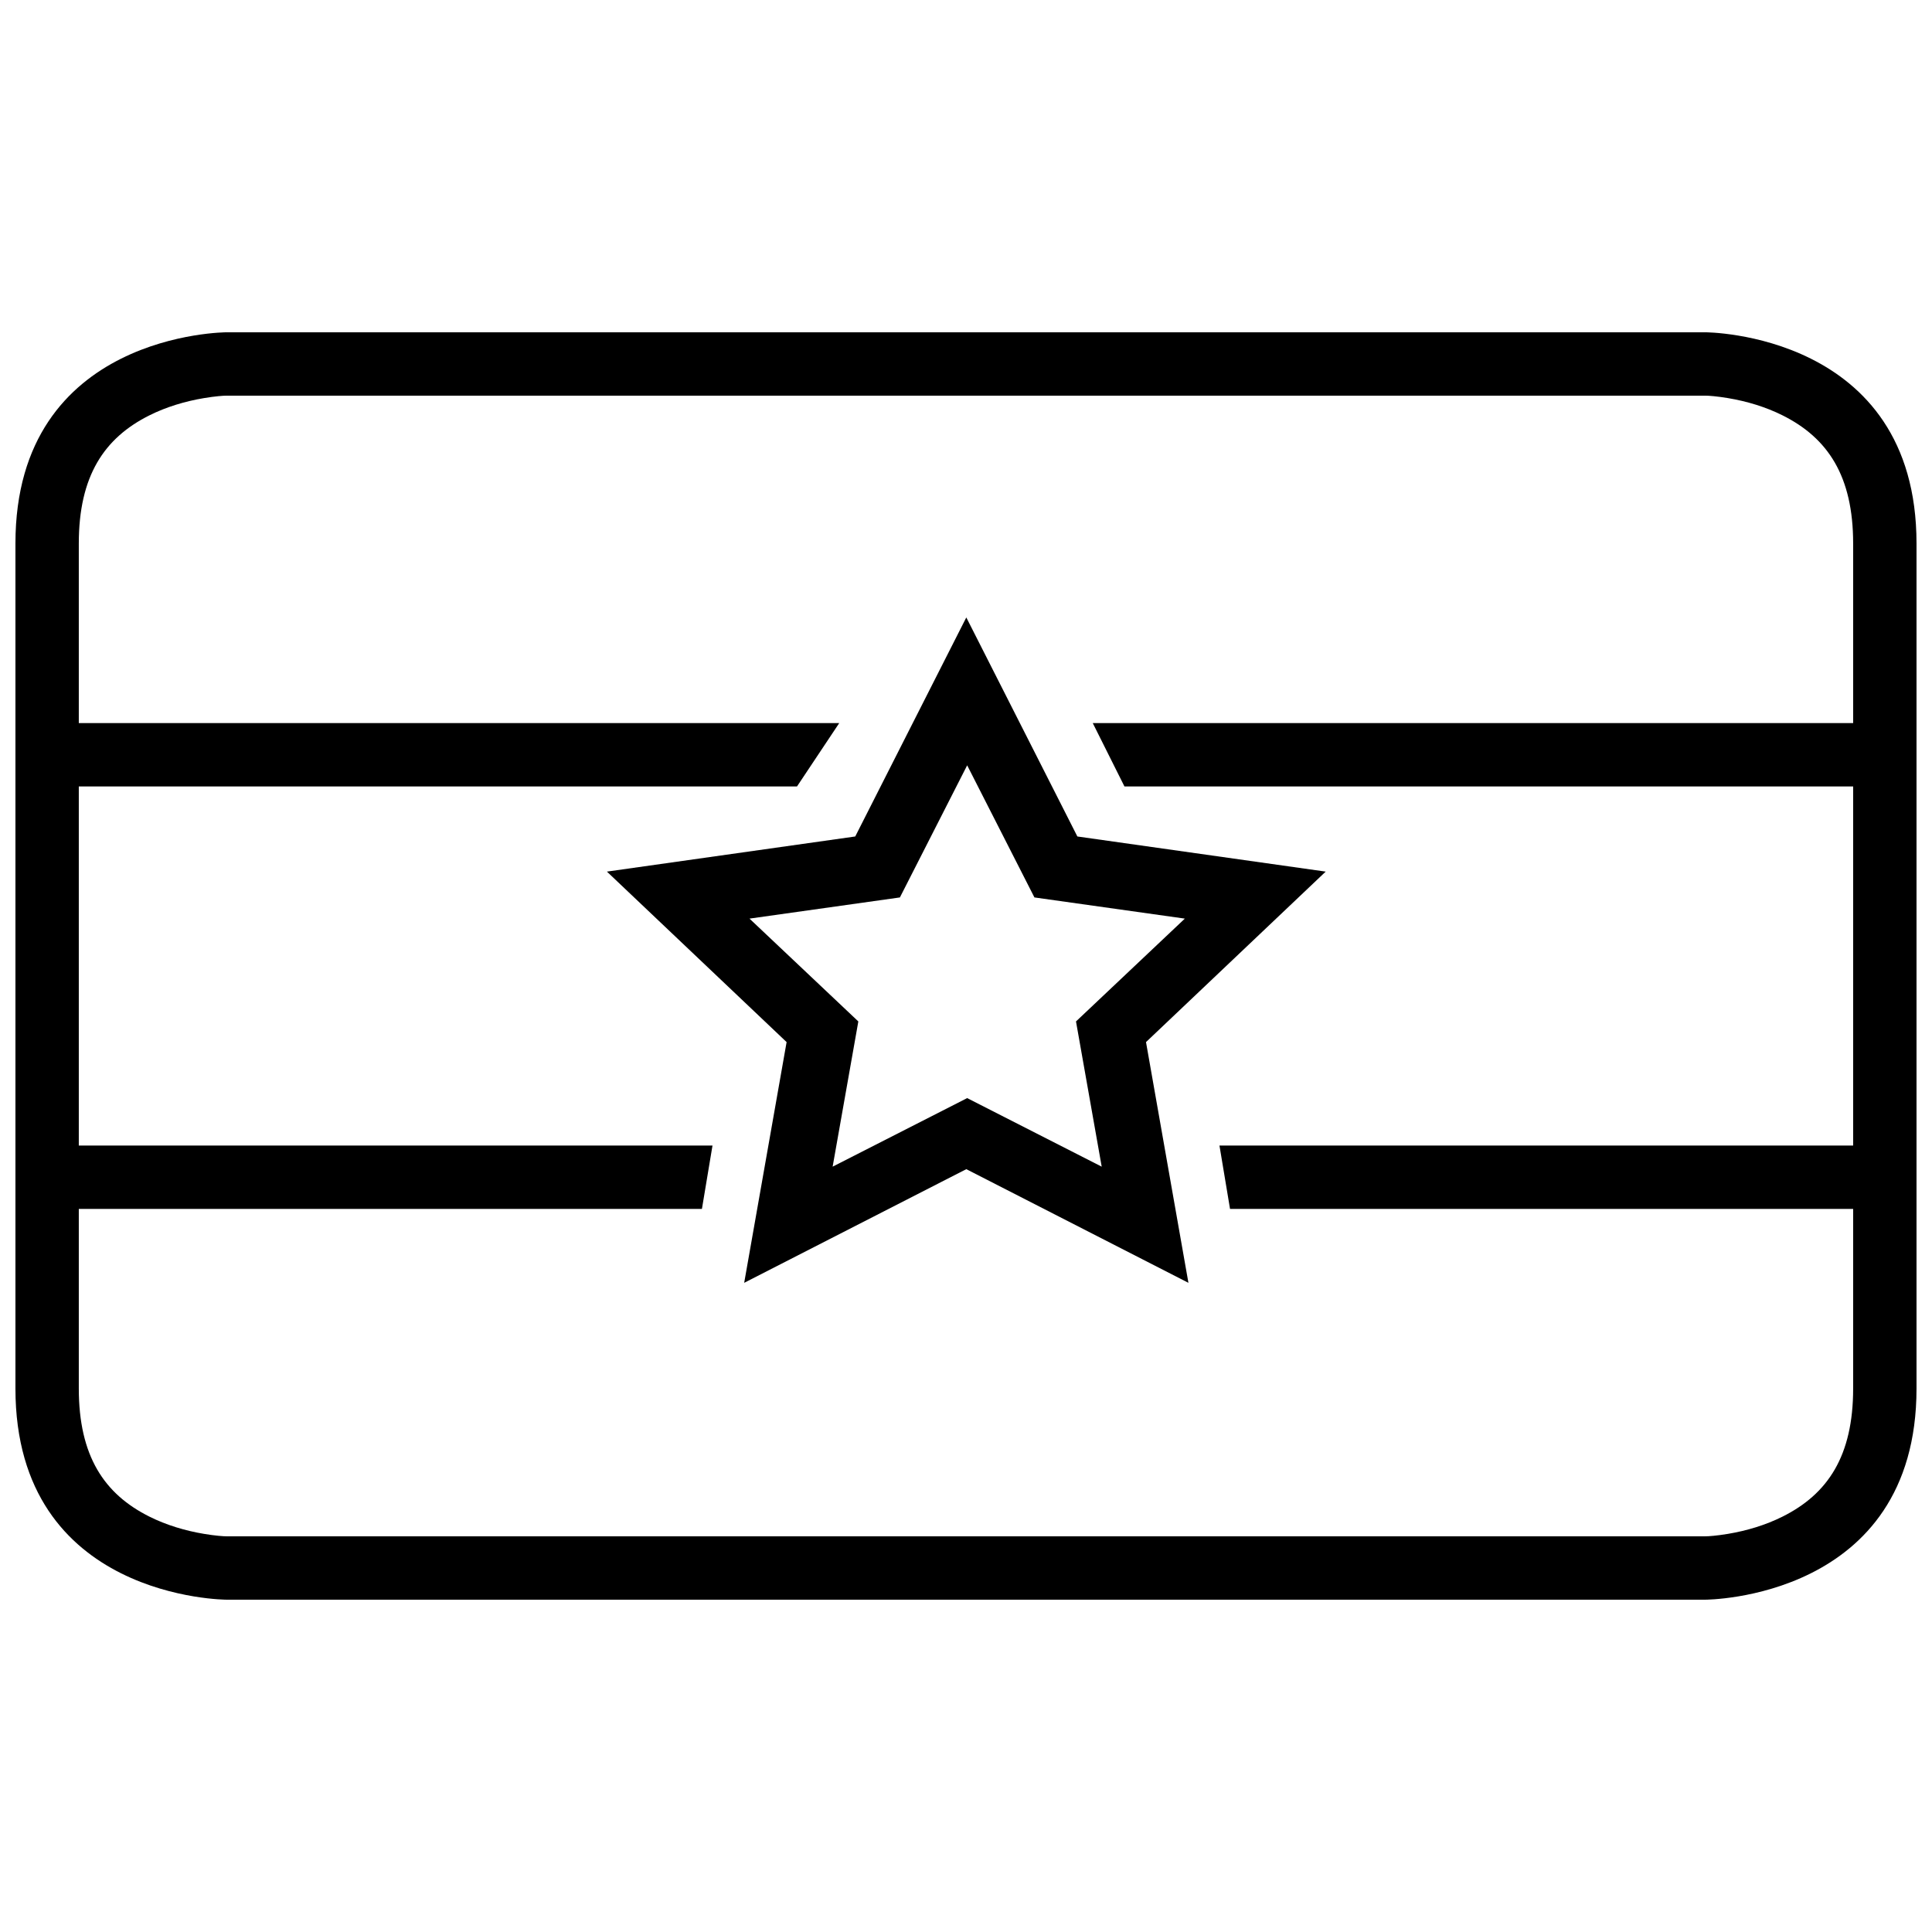
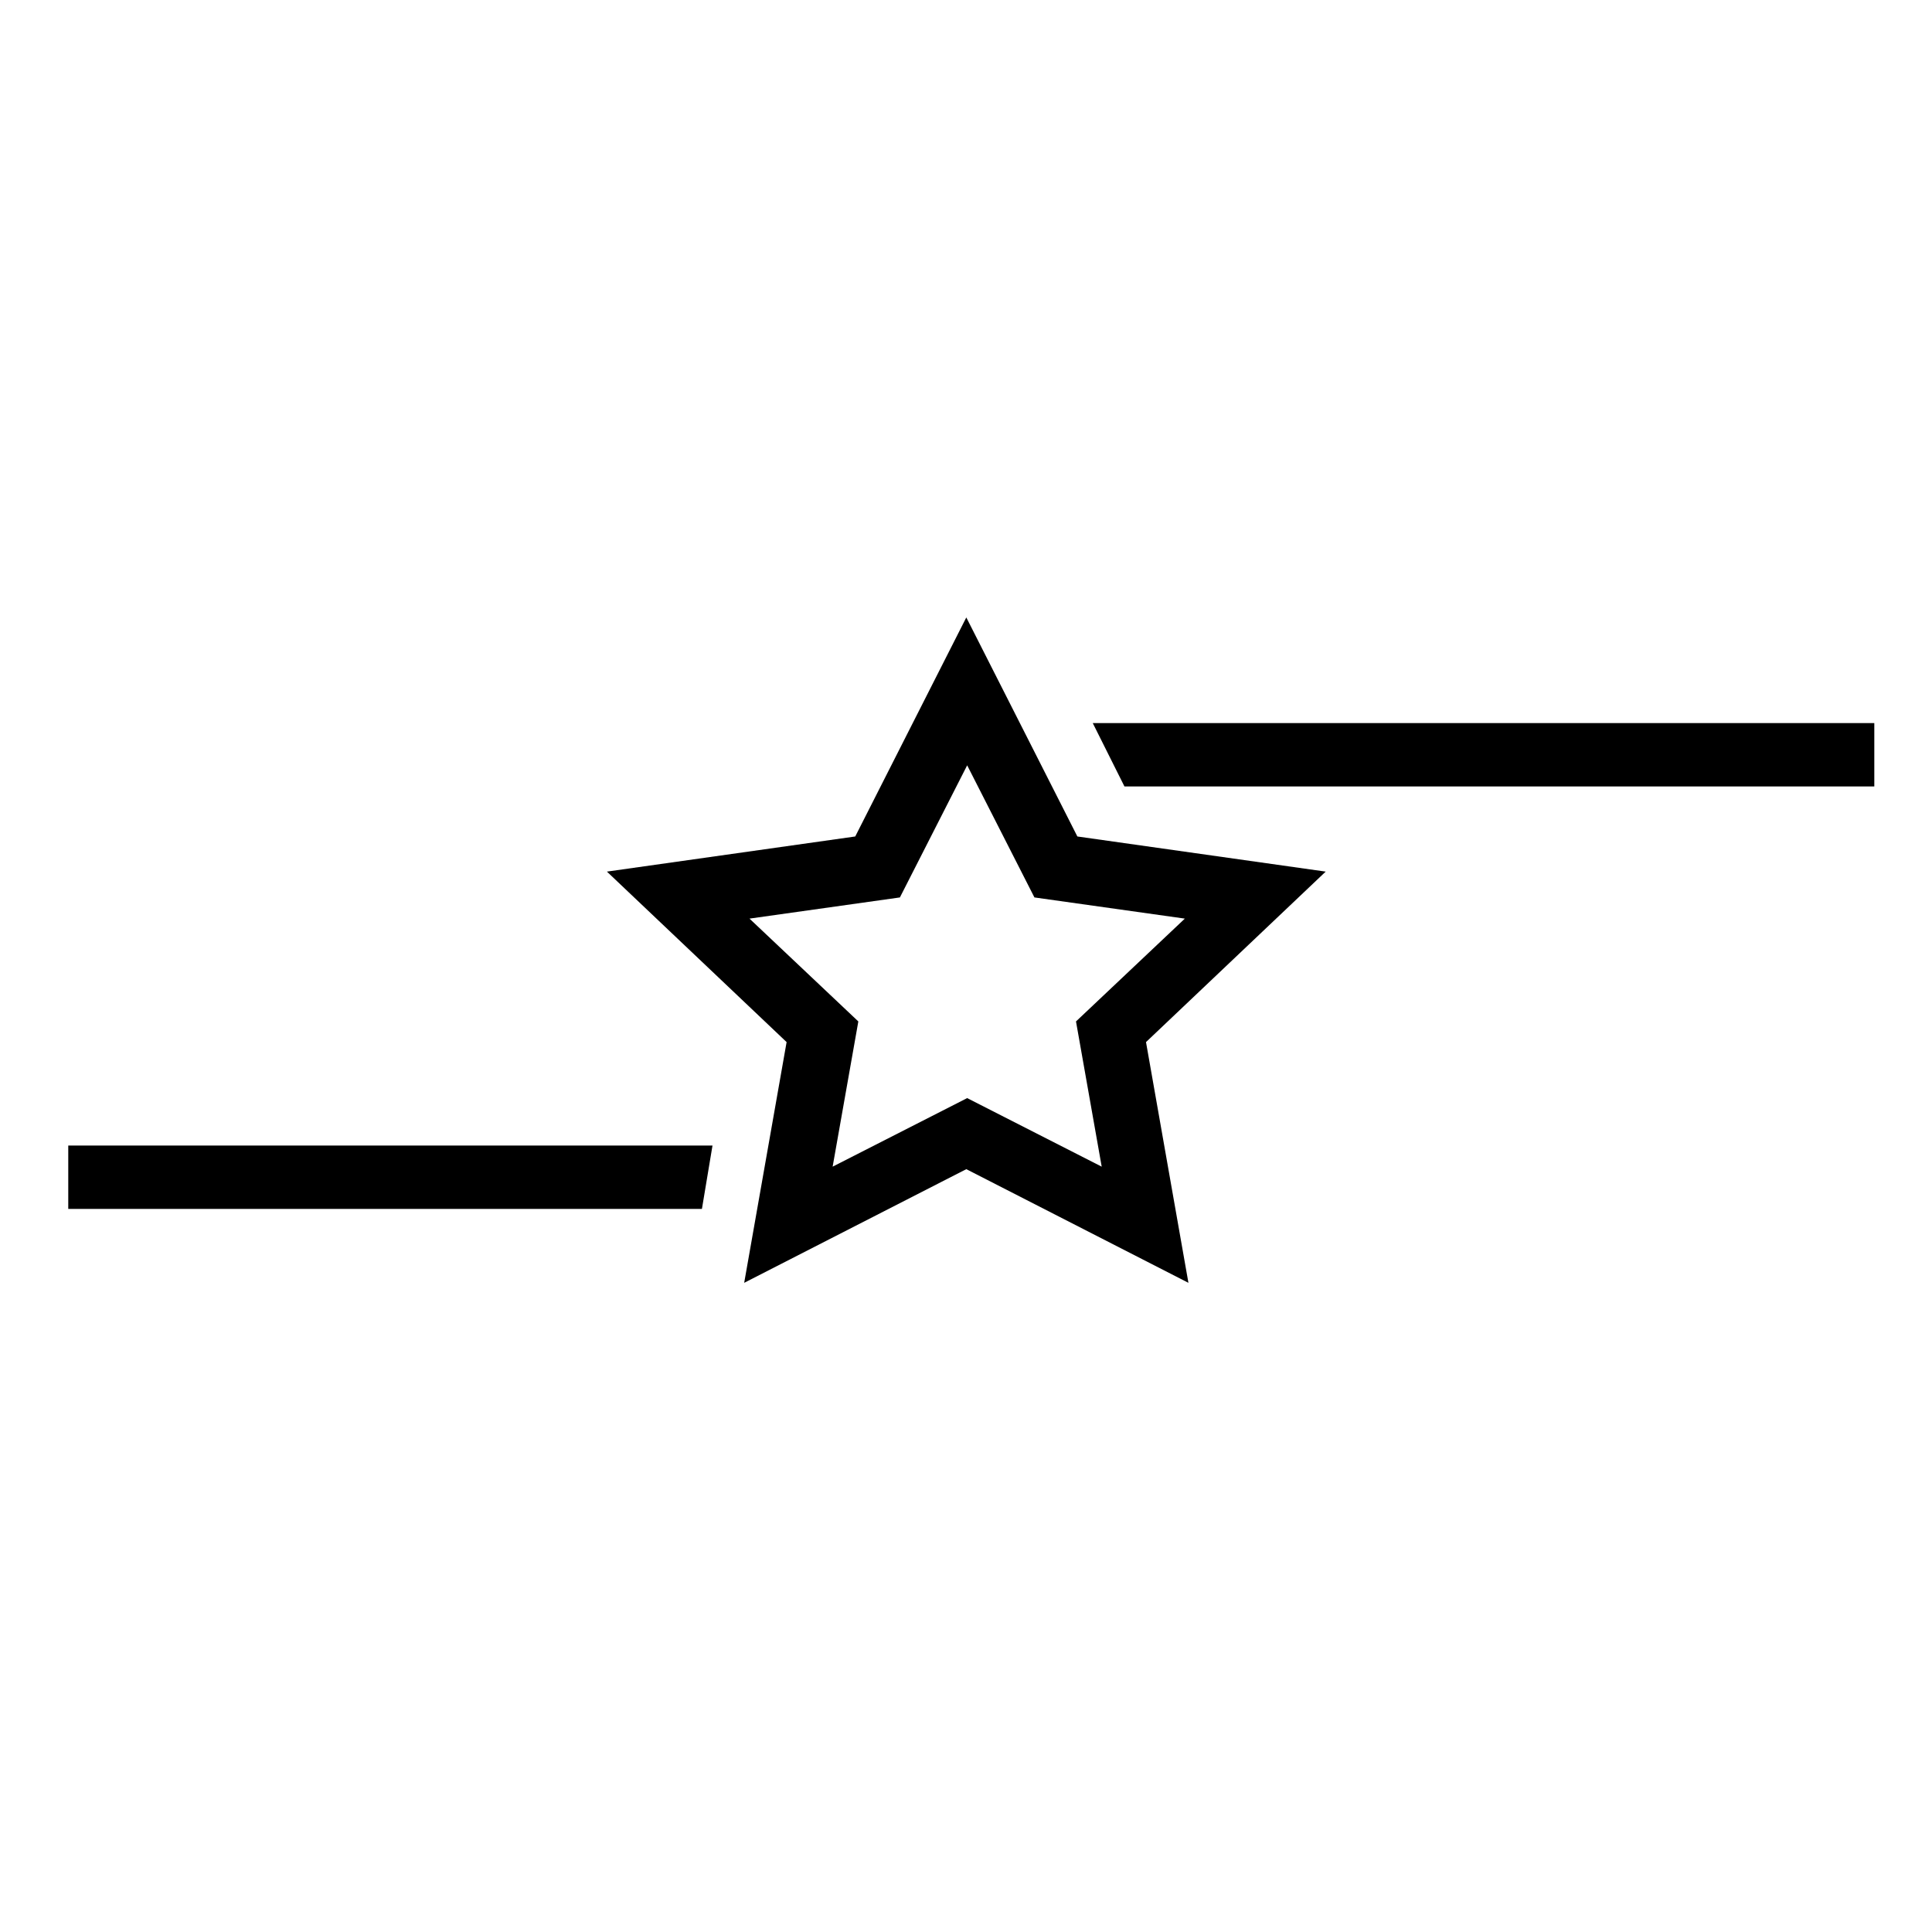
<svg xmlns="http://www.w3.org/2000/svg" width="800px" height="800px" version="1.1" viewBox="144 144 512 512">
  <defs>
    <clipPath id="a">
-       <path d="m148.09 232h503.81v336h-503.81z" />
-     </clipPath>
+       </clipPath>
  </defs>
  <g clip-path="url(#a)">
    <path d="m204.07 232.06h391.85s55.977 0 55.977 55.977v223.92c0 55.977-55.977 55.977-55.977 55.977h-391.85s-55.98 0-55.98-55.977v-223.92c0-55.977 55.98-55.977 55.98-55.977zm0 16.793c-0.879 0-3.035 0.152-5.988 0.645-5.012 0.836-10 2.332-14.492 4.578-11.992 5.996-18.707 16.07-18.707 33.961v223.92c0 17.895 6.715 27.965 18.707 33.961 4.492 2.246 9.48 3.742 14.492 4.578 2.953 0.492 5.109 0.645 5.988 0.645h391.85c0.875 0 3.031-0.152 5.984-0.645 5.016-0.836 10-2.332 14.492-4.578 11.992-5.996 18.707-16.066 18.707-33.961v-223.92c0-17.891-6.715-27.965-18.707-33.961-4.492-2.246-9.477-3.742-14.492-4.578-2.953-0.492-5.109-0.645-5.984-0.645z" fill-rule="evenodd" />
  </g>
  <path d="m162.09 447.58h170.73l-2.801 16.793h-167.93z" fill-rule="evenodd" />
-   <path d="m467.17 447.58h176.34v16.793h-173.54z" fill-rule="evenodd" />
-   <path d="m156.49 335.62h209.92l-11.195 16.797h-198.72z" fill-rule="evenodd" />
  <path d="m433.59 335.62h207.12v16.797h-198.72z" fill-rule="evenodd" />
  <path d="m400.08 453.84-58.863 30.121 11.242-63.797-47.621-45.18 65.809-9.309 29.434-58.047 29.434 58.047 65.809 9.309-47.621 45.18 11.242 63.797zm0.23-18.832-35.652 18.168 6.809-38.484-28.844-27.25 39.859-5.613 17.828-35.012 17.824 35.012 39.859 5.613-28.844 27.25 6.812 38.484z" fill-rule="evenodd" />
</svg>